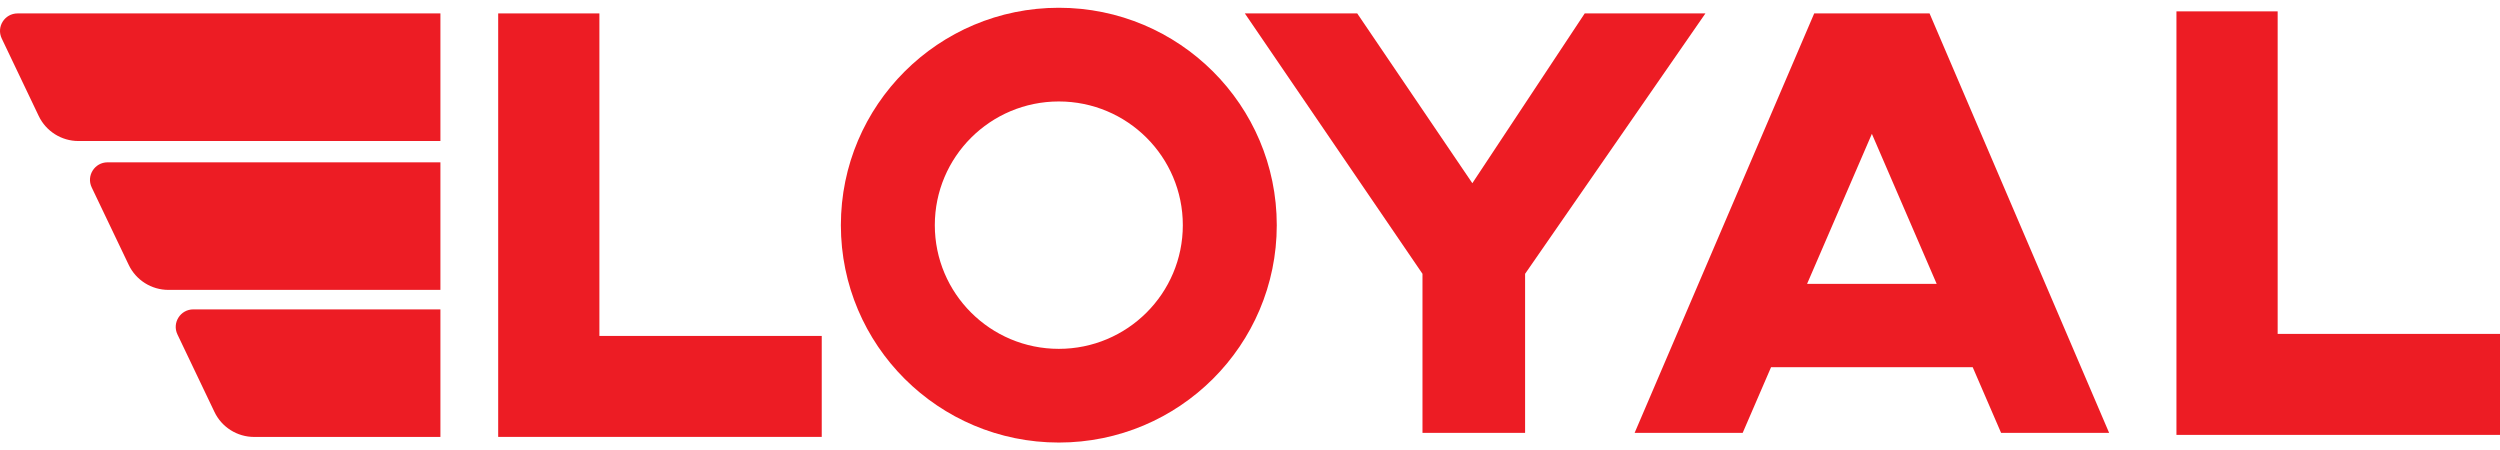
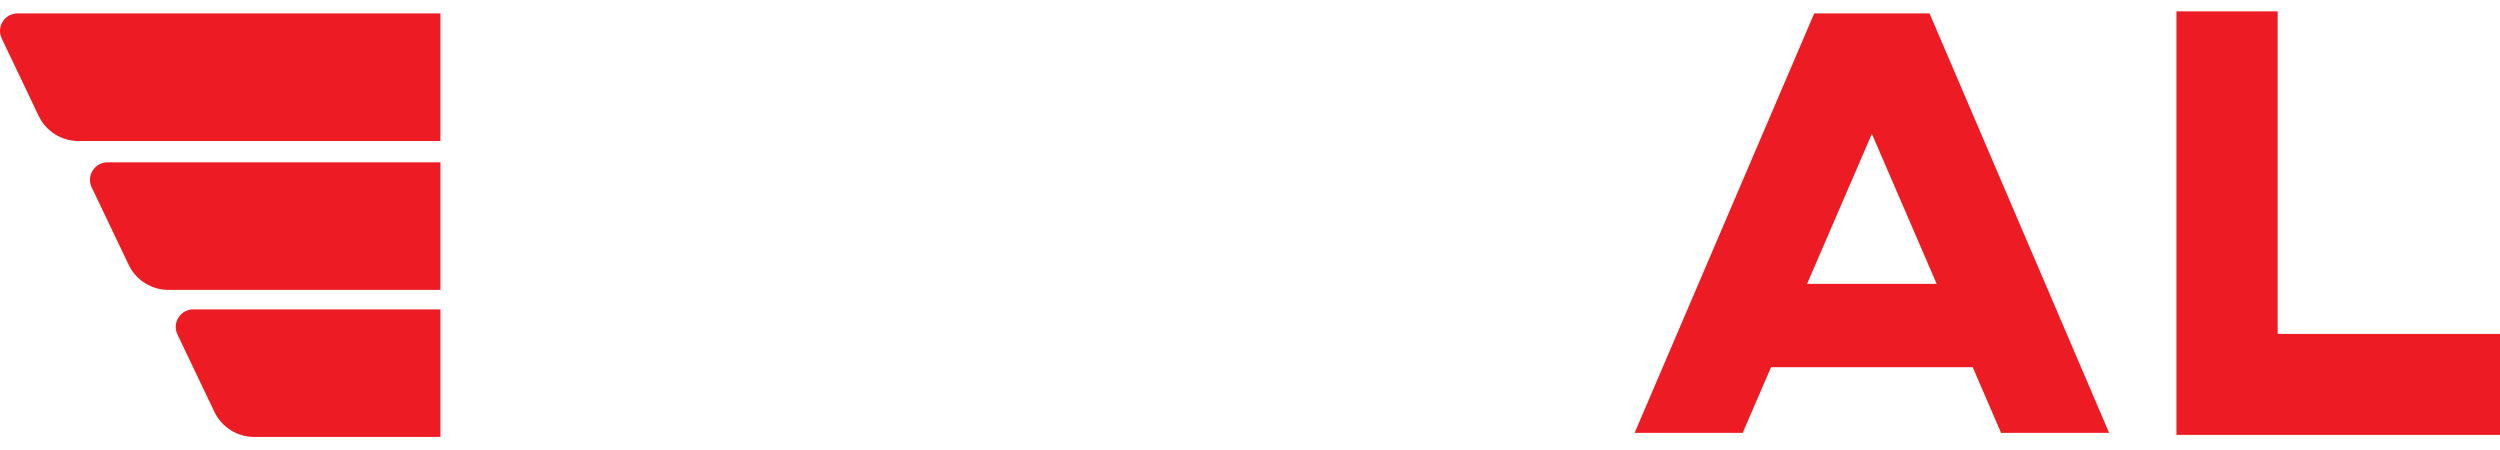
<svg xmlns="http://www.w3.org/2000/svg" width="161" height="29" viewBox="0 0 161 29" fill="none">
  <g clip-path="url(#clip0_5392_3563)">
    <path d="M28.363 0.864V9.082H5.053C3.961 9.082 2.964 8.455 2.495 7.472L0.112 2.48C-0.247 1.729 0.3 0.864 1.134 0.864H28.363Z" fill="#ED1C24" />
    <path d="M28.363 10.451V18.669H10.847C9.755 18.669 8.758 18.042 8.29 17.059L5.906 12.07C5.547 11.319 6.097 10.454 6.928 10.454H28.363V10.451Z" fill="#ED1C24" />
    <path d="M28.363 19.921V28.139H16.368C15.276 28.139 14.28 27.512 13.811 26.529L11.428 21.539C11.069 20.789 11.619 19.924 12.45 19.924H28.363V19.921Z" fill="#ED1C24" />
-     <path d="M38.601 21.634V0.864H32.083V28.136H38.157H38.601H52.92V21.634H38.601Z" fill="#ED1C24" />
    <path d="M146.681 21.503V0.732H140.163V28.007H146.237H146.681H161V21.503H146.681Z" fill="#ED1C24" />
-     <path d="M68.188 0.5C60.438 0.5 54.152 6.769 54.152 14.5C54.152 22.231 60.438 28.5 68.188 28.5C75.939 28.5 82.224 22.231 82.224 14.5C82.224 6.769 75.939 0.5 68.188 0.5ZM68.188 22.466C63.778 22.466 60.202 18.899 60.202 14.5C60.202 10.101 63.778 6.534 68.188 6.534C72.598 6.534 76.174 10.101 76.174 14.5C76.174 18.899 72.598 22.466 68.188 22.466Z" fill="#ED1C24" />
-     <path d="M80.168 0.864H87.405L94.819 11.798L102.056 0.864H109.829L98.216 17.633V27.876H91.608V17.633L80.168 0.864Z" fill="#ED1C24" />
    <path d="M128.87 27.876H135.828L124.263 0.864H116.835L105.27 27.876H112.229L114.056 23.648H127.042L128.87 27.876ZM116.375 18.283L120.549 8.62L124.723 18.283H116.375Z" fill="#ED1C24" />
  </g>
  <defs>
    <clipPath id="clip0_5392_3563">
      <rect width="161" height="28" fill="white" transform="translate(0 0.5)" />
    </clipPath>
  </defs>
</svg>